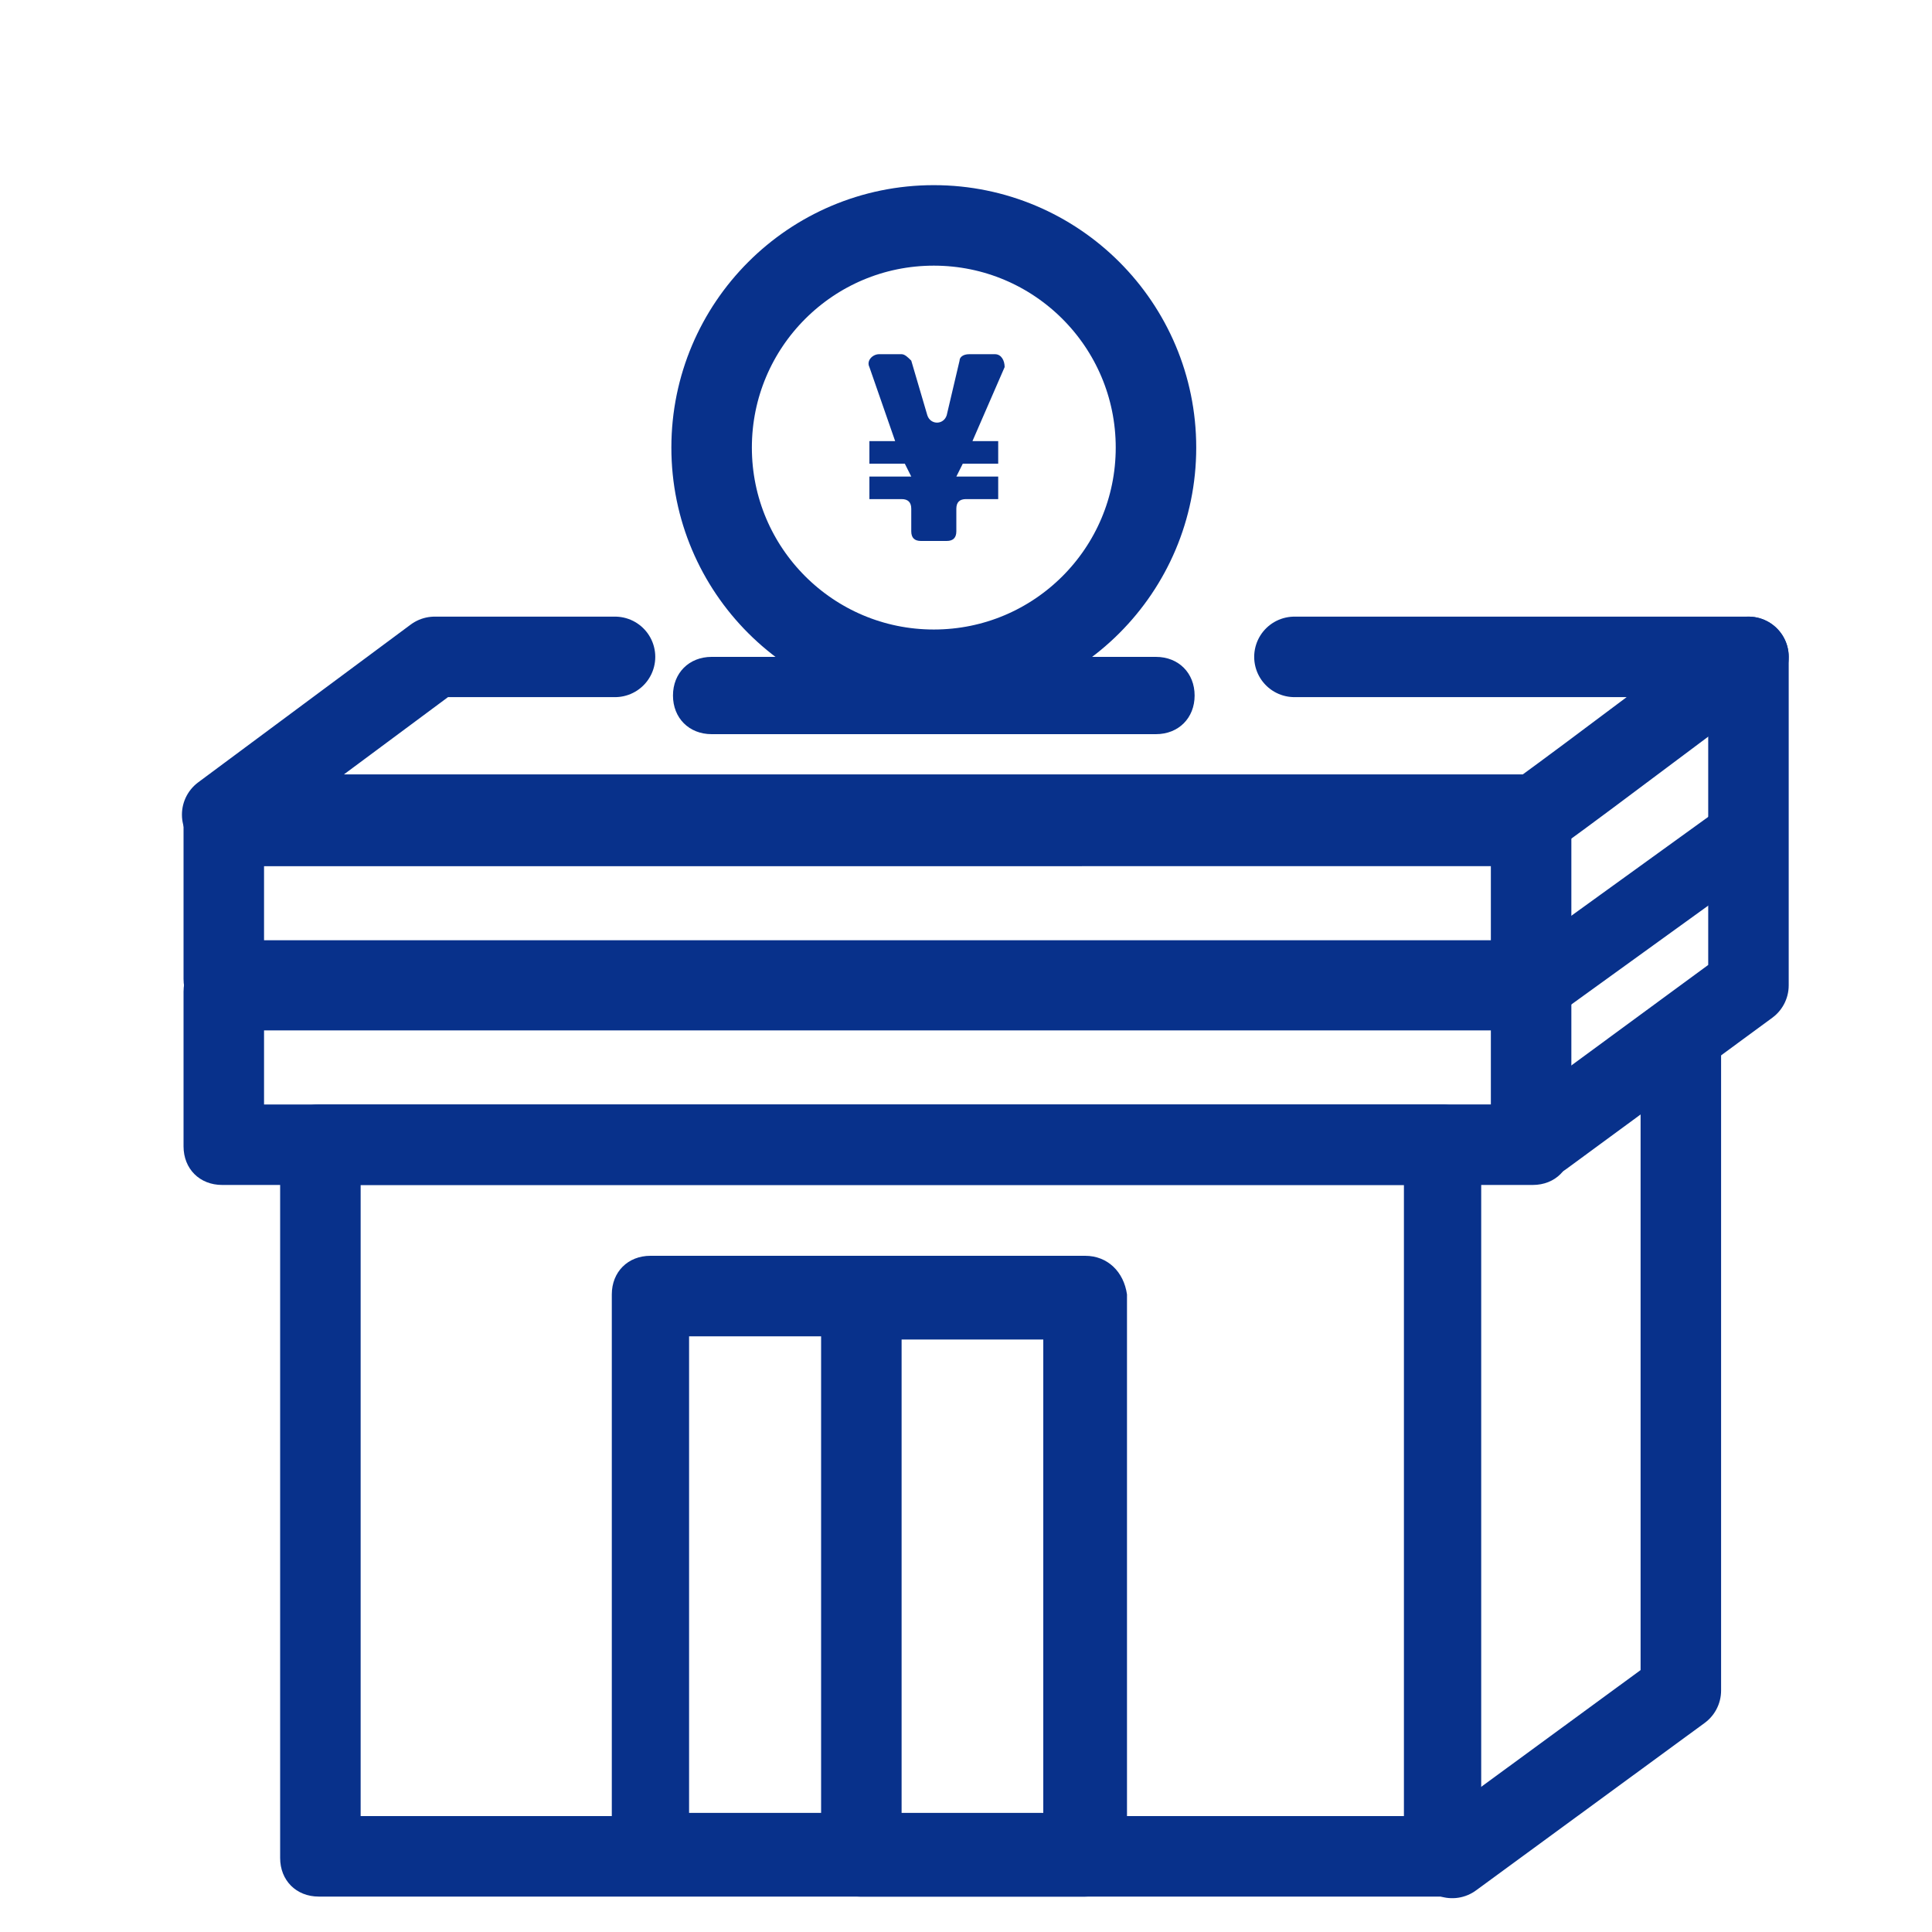
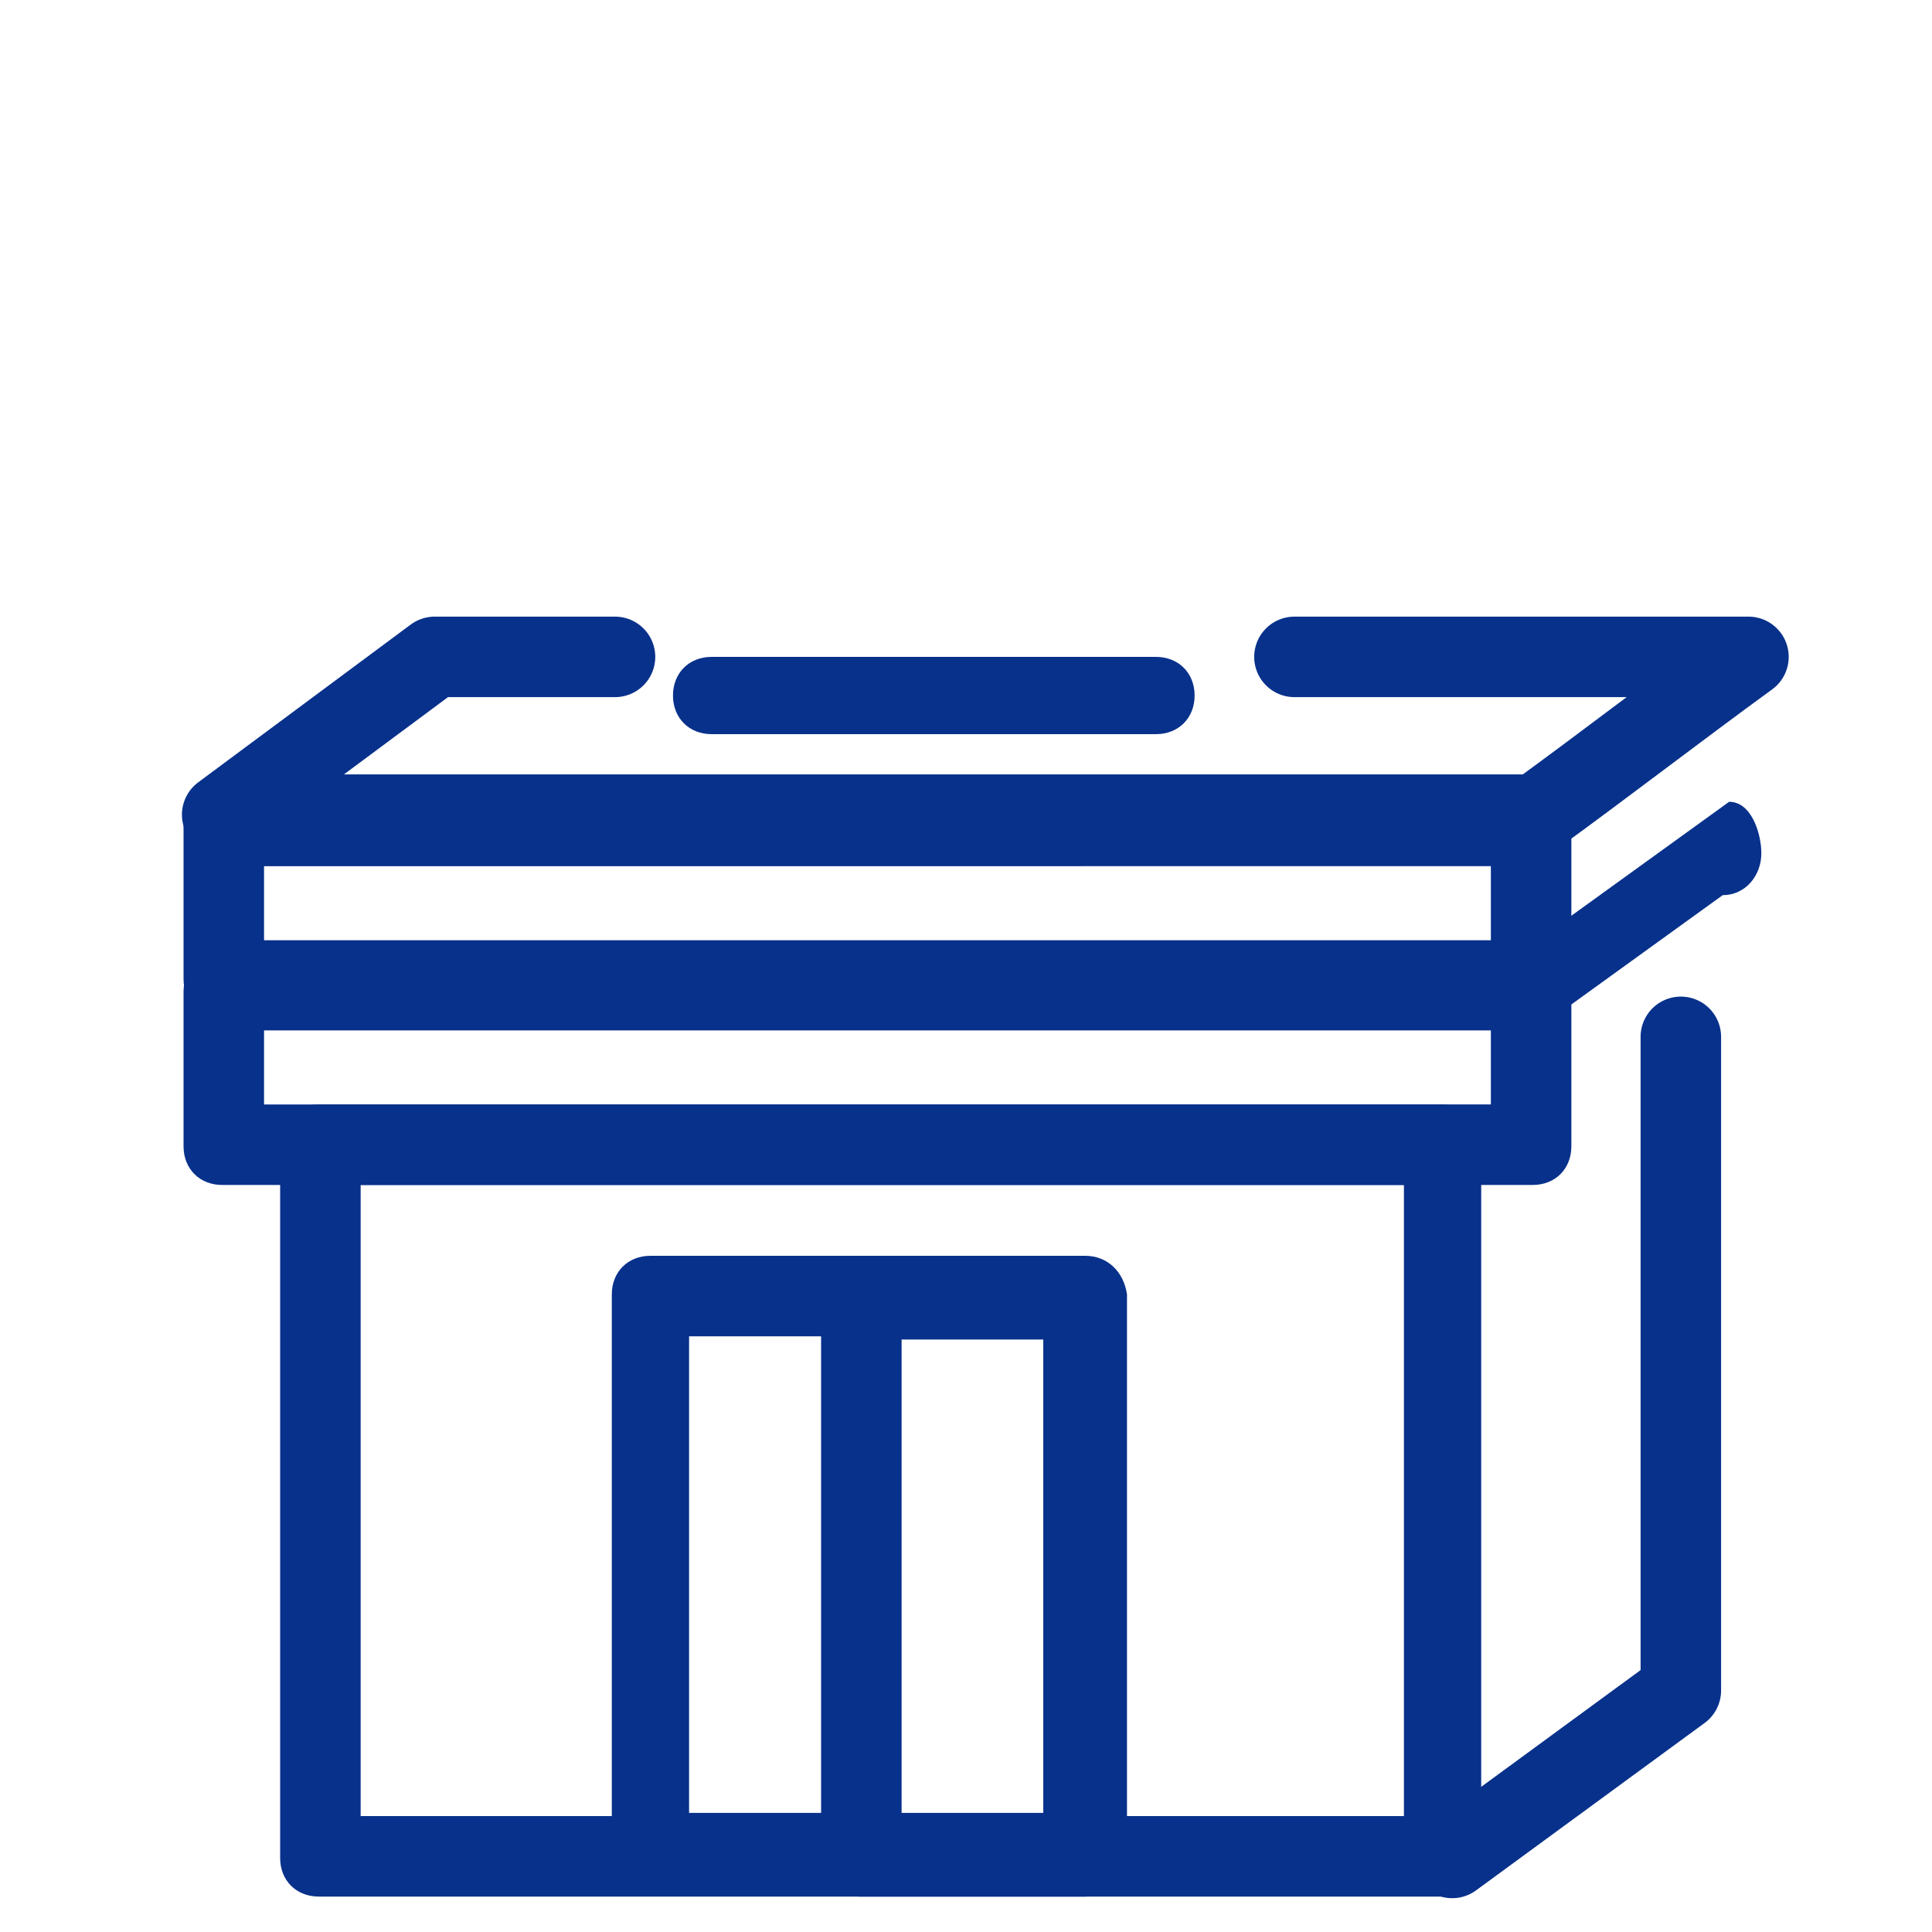
<svg xmlns="http://www.w3.org/2000/svg" version="1.1" id="レイヤー_1" x="0px" y="0px" viewBox="0 0 60 60" style="enable-background:new 0 0 60 60;" xml:space="preserve">
  <style type="text/css">
	.st0{display:none;fill:none;stroke:#032D89;stroke-width:2.5;stroke-linecap:round;stroke-miterlimit:10;}
	.st1{display:none;}
	.st2{display:inline;}
	.st3{fill:#032D89;}
	.st4{opacity:0.98;}
	.st5{fill:none;stroke:#032D89;stroke-width:2.5;stroke-linecap:round;stroke-linejoin:round;stroke-miterlimit:10;}
	.st6{fill:none;stroke:#032D89;stroke-width:2.5;stroke-linejoin:round;stroke-miterlimit:10;}
</style>
  <path class="st0" d="M36.5,13.3c0.4-0.9,0.6-1.9,0.6-3c0-3.9-3.2-7.1-7.1-7.1s-7.1,3.2-7.1,7.1c0,1.1,0.2,2.1,0.6,3" />
  <g class="st1">
    <g class="st2">
-       <path class="st3" d="M32,7.7h-1c-0.1,0-0.2,0.1-0.2,0.2L30.3,10c0,0.1-0.1,0.2-0.2,0.2s-0.2-0.1-0.2-0.2l-0.6-2.1    c0-0.1-0.1-0.2-0.2-0.2h-1c-0.2,0-0.3,0.2-0.2,0.3l1,2.6H28v0.8h1.2l0.2,0.5H28v0.8h1c0.1,0,0.2,0.1,0.2,0.2v0.9    c0,0.1,0.1,0.2,0.2,0.2h1c0.1,0,0.2-0.1,0.2-0.2v-0.9c0-0.1,0.1-0.2,0.2-0.2h1.1v-0.8h-1.4l0.2-0.5h1.2v-0.8H31L32,8    C32.3,7.9,32.2,7.7,32,7.7L32,7.7z" />
-     </g>
+       </g>
  </g>
  <g class="st4">
    <g>
      <path class="st3" d="M43.6,36.8v19.6H11.2V36.8H43.6 M44.8,34.3H9.9c-0.7,0-1.2,0.5-1.2,1.2v22.2c0,0.7,0.5,1.2,1.2,1.2h34.9    c0.7,0,1.2-0.5,1.2-1.2V35.5C46.1,35,45.5,34.3,44.8,34.3L44.8,34.3z" />
    </g>
    <g>
      <path class="st3" d="M46.3,32v2.3H8.2V32H46.3 M47.6,29.6H6.9c-0.7,0-1.2,0.5-1.2,1.2v4.8c0,0.7,0.5,1.2,1.2,1.2h40.7    c0.7,0,1.2-0.5,1.2-1.2v-4.8C48.8,30.1,48.3,29.6,47.6,29.6L47.6,29.6z" />
    </g>
    <g>
      <path class="st3" d="M32.4,41.5v14.8h-11V41.5H32.4 M33.7,39H20.2c-0.7,0-1.2,0.5-1.2,1.2v17.4c0,0.7,0.5,1.2,1.2,1.2h13.6    c0.7,0,1.2-0.5,1.2-1.2V40.2C34.9,39.5,34.4,39,33.7,39L33.7,39z" />
    </g>
    <path class="st5" d="M40.2,20.4c0.2,0,13.9,0,14.1,0c-2.2,1.6-4.4,3.3-6.6,4.9H6.9l6.6-4.9c0.1,0,5.5,0,5.6,0" />
-     <polyline class="st5" points="54.3,20.4 54.3,30.6 47.9,35.3  " />
    <polyline class="st5" points="52.2,32.2 52.2,52.5 45.1,57.7  " />
-     <circle class="st6" cx="29" cy="13.9" r="6.9" />
    <g>
-       <path class="st3" d="M30.2,13.7H31v0.7h-1.1l-0.2,0.4H31v0.7h-1c-0.2,0-0.3,0.1-0.3,0.3v0.7c0,0.2-0.1,0.3-0.3,0.3h-0.8    c-0.2,0-0.3-0.1-0.3-0.3v-0.7c0-0.2-0.1-0.3-0.3-0.3h-1v-0.7h1.3l-0.2-0.4H27v-0.7h0.8L27,11.4c-0.1-0.2,0.1-0.4,0.3-0.4H28    c0.1,0,0.2,0.1,0.3,0.2l0.5,1.7c0.1,0.3,0.5,0.3,0.6,0l0.4-1.7c0-0.1,0.1-0.2,0.3-0.2h0.8c0.2,0,0.3,0.2,0.3,0.4L30.2,13.7z" />
-     </g>
+       </g>
    <g>
      <path class="st3" d="M46.3,26.9v2.3H8.2v-2.3H46.3 M47.6,24.4H6.9c-0.7,0-1.2,0.5-1.2,1.2v4.8c0,0.7,0.5,1.2,1.2,1.2h40.7    c0.7,0,1.2-0.5,1.2-1.2v-4.8C48.8,24.9,48.3,24.4,47.6,24.4L47.6,24.4z" />
    </g>
    <g>
      <path class="st3" d="M32.4,41.6v14.8H28V41.6H32.4 M33.7,39.1h-7c-0.7,0-1.2,0.5-1.2,1.2v17.4c0,0.7,0.5,1.2,1.2,1.2h7    c0.7,0,1.2-0.5,1.2-1.2V40.2C34.9,39.6,34.4,39.1,33.7,39.1L33.7,39.1z" />
    </g>
    <path class="st3" d="M35.9,22.8H22.1c-0.7,0-1.2-0.5-1.2-1.2v0c0-0.7,0.5-1.2,1.2-1.2h13.8c0.7,0,1.2,0.5,1.2,1.2v0   C37.1,22.3,36.6,22.8,35.9,22.8z" />
    <path class="st3" d="M53.5,27.8l-5.4,3.9c-0.7,0-1.2-0.6-1.2-1.3v0c0-0.7,0.8-1.6,1.4-1.6l5.4-3.9c0.7,0,1,1,1,1.6v0   C54.7,27.2,54.2,27.8,53.5,27.8z" />
  </g>
</svg>